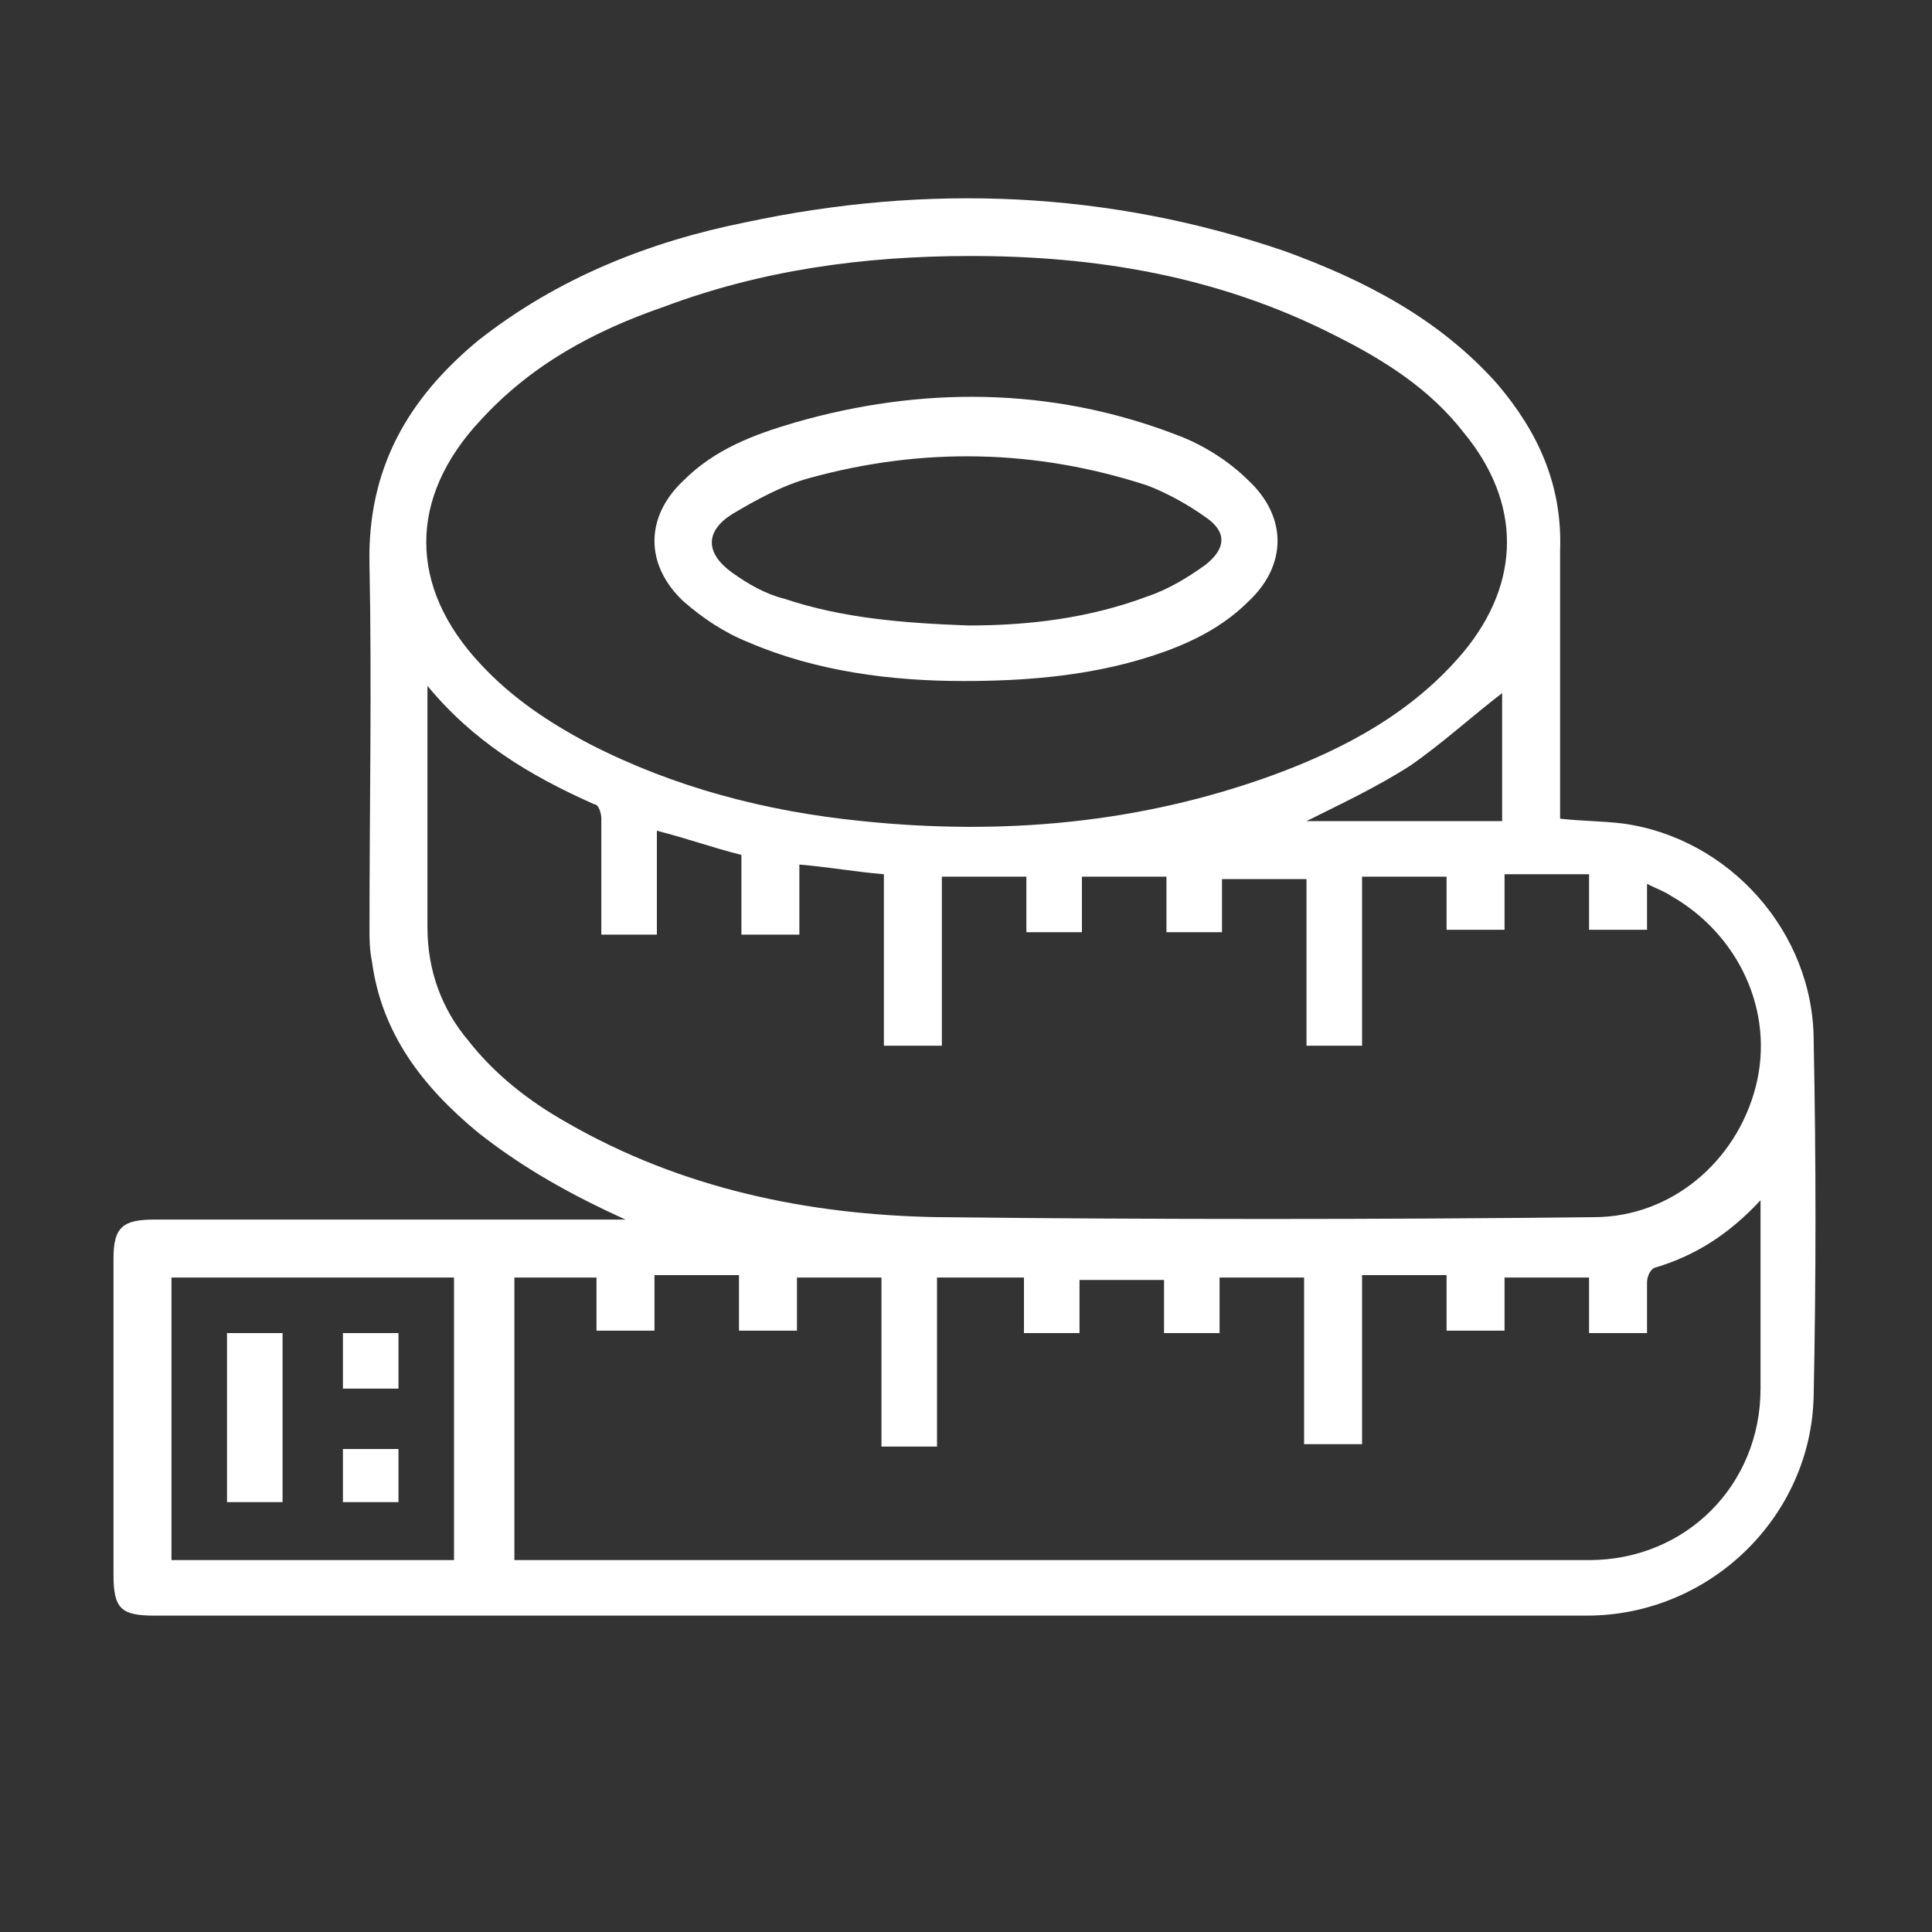
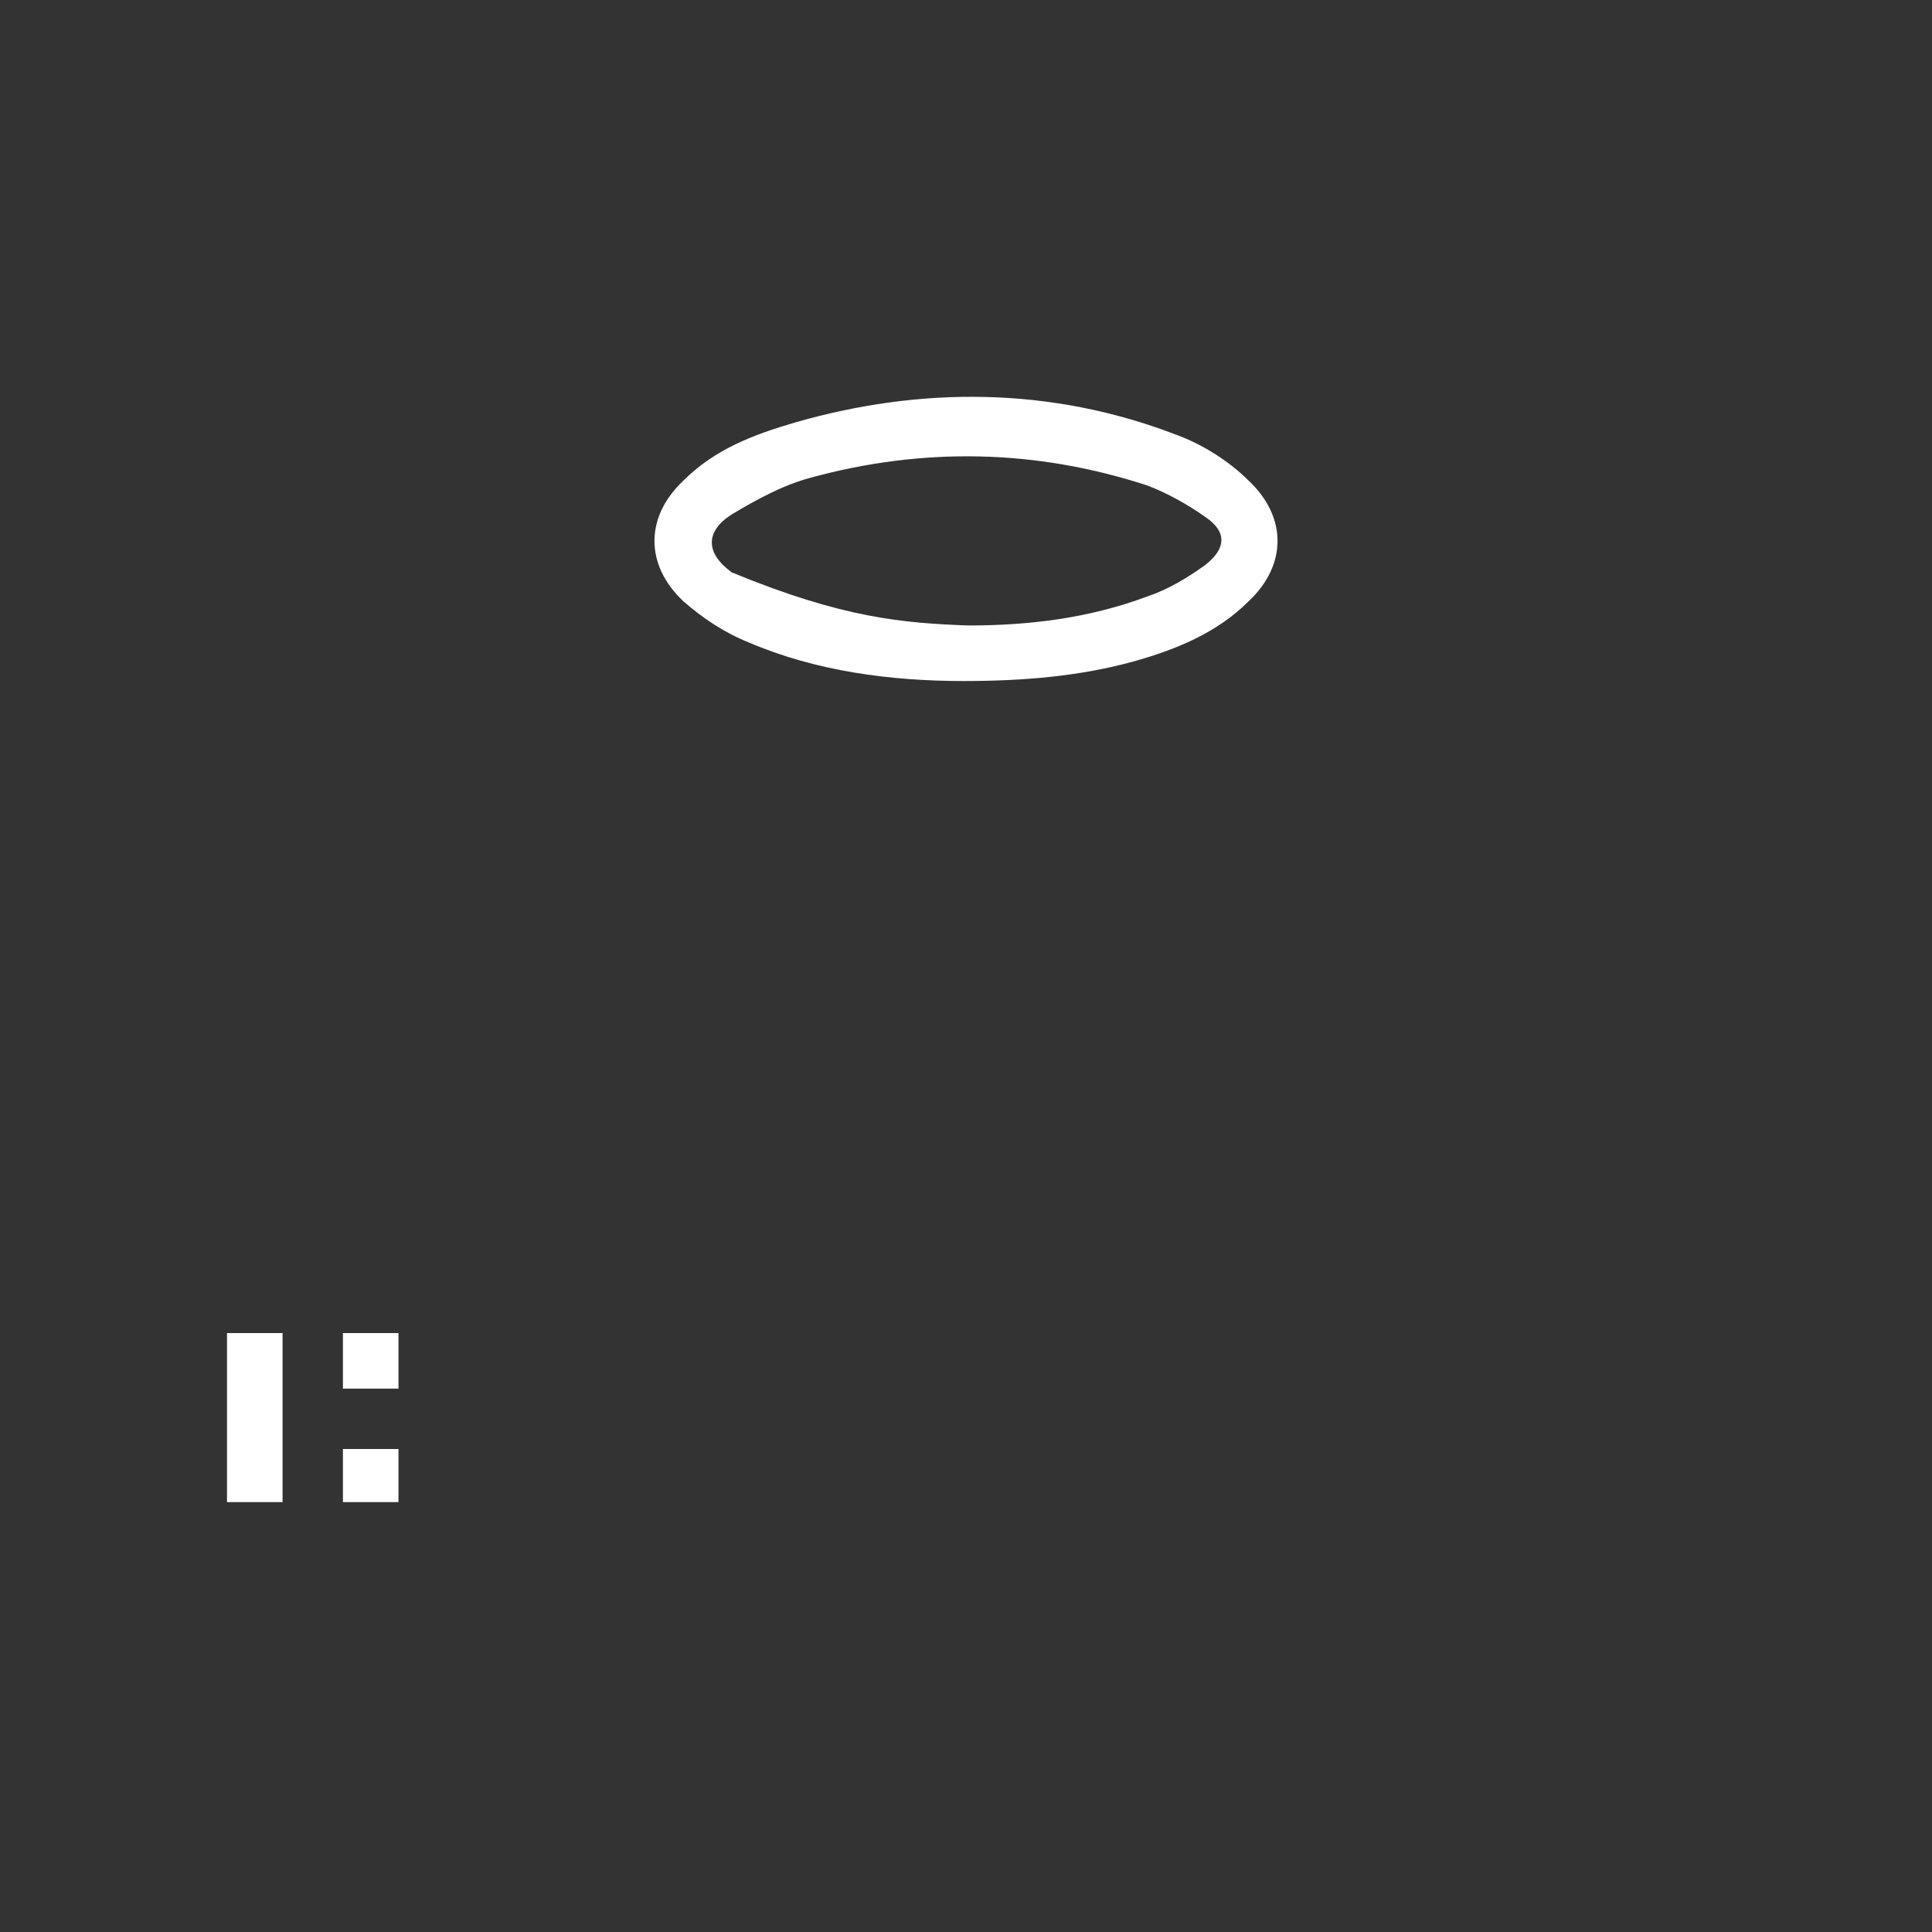
<svg xmlns="http://www.w3.org/2000/svg" version="1.1" id="Layer_1" x="0px" y="0px" viewBox="0 0 80 80" style="enable-background:new 0 0 80 80;" xml:space="preserve">
  <rect x="0" y="0" width="80" height="80" fill="#333333" stroke="none" />
  <style type="text/css">
	.st0{fill:#FFFFFF;}
</style>
-   <path class="st0" d="M25.9,50.5c-2.2-1-4.2-2.1-6.1-3.6c-2.3-1.9-4-4.1-4.4-7.1c-0.1-0.5-0.1-0.9-0.1-1.4c0-5,0.1-10,0-15  c-0.1-4,1.6-6.9,4.5-9.3c3.3-2.6,7.1-4.1,11.1-4.9c7.5-1.6,15-1.3,22.3,1.2c3.3,1.2,6.4,2.8,8.8,5.5c1.7,2,2.7,4.2,2.6,6.9  c0,3.4,0,6.9,0,10.3c0,0.3,0,0.5,0,0.8c0.9,0.1,1.8,0.1,2.6,0.2c4.4,0.6,7.9,4.5,7.9,9c0.1,4.9,0.1,9.8,0,14.7  c-0.1,5-4.3,9.1-9.4,9.1c-10.1,0-20.2,0-30.2,0c-9.7,0-19.4,0-29.1,0c-1.4,0-1.7-0.3-1.7-1.7c0-4.4,0-8.7,0-13.1  c0-1.3,0.4-1.6,1.7-1.6c6.2,0,12.4,0,18.6,0C25.3,50.5,25.6,50.5,25.9,50.5z M17.7,28.4c0,3.5,0,6.7,0,10c0,1.8,0.6,3.4,1.7,4.7  c1.1,1.4,2.5,2.5,4.1,3.4c4.7,2.7,9.9,3.8,15.3,3.9c9.1,0.1,18.2,0.1,27.2,0c3.2,0,5.9-2.3,6.7-5.4c0.8-3.1-0.7-6.3-3.5-7.9  c-0.3-0.2-0.6-0.3-1-0.5c0,0.7,0,1.3,0,1.9c-0.8,0-1.5,0-2.4,0c0-0.8,0-1.5,0-2.3c-1.2,0-2.3,0-3.5,0c0,0.8,0,1.5,0,2.3  c-0.8,0-1.6,0-2.4,0c0-0.8,0-1.5,0-2.2c-1.2,0-2.3,0-3.5,0c0,2.4,0,4.7,0,7c-0.8,0-1.5,0-2.3,0c0-2.3,0-4.7,0-6.9  c-1.2,0-2.3,0-3.5,0c0,0.8,0,1.5,0,2.2c-0.8,0-1.5,0-2.3,0c0-0.8,0-1.5,0-2.3c-1.2,0-2.3,0-3.5,0c0,0.8,0,1.5,0,2.3  c-0.8,0-1.5,0-2.3,0c0-0.8,0-1.5,0-2.3c-1.2,0-2.3,0-3.5,0c0,2.3,0,4.6,0,7c-0.8,0-1.5,0-2.4,0c0-2.4,0-4.8,0-7.1  c-1.2-0.1-2.3-0.3-3.5-0.4c0,1,0,1.9,0,2.9c-0.8,0-1.6,0-2.4,0c0-1.1,0-2.2,0-3.3c-1.2-0.3-2.3-0.7-3.5-1c0,1.5,0,2.9,0,4.3  c-0.8,0-1.6,0-2.3,0c0-1.6,0-3.2,0-4.8c0-0.2-0.1-0.6-0.3-0.6C21.9,32.1,19.6,30.7,17.7,28.4z M40.2,10.6c-4.5,0-8.7,0.6-12.7,2.1  c-2.9,1-5.5,2.4-7.6,4.7c-3,3.2-3,6.9,0,10.1c1.3,1.4,2.8,2.4,4.5,3.3c3.5,1.8,7.3,2.8,11.3,3.2c5.8,0.6,11.5,0.1,17-1.9  c3-1.1,5.8-2.6,7.9-5.1c2.4-2.9,2.4-6.2,0-9.1c-1.4-1.8-3.3-3-5.3-4C50.4,11.4,45.3,10.6,40.2,10.6z M38.8,52.9c0,2.4,0,4.7,0,7  c-0.8,0-1.5,0-2.3,0c0-2.3,0-4.7,0-7c-1.2,0-2.3,0-3.5,0c0,0.8,0,1.5,0,2.2c-0.8,0-1.5,0-2.4,0c0-0.8,0-1.5,0-2.3  c-1.2,0-2.3,0-3.5,0c0,0.8,0,1.5,0,2.3c-0.8,0-1.6,0-2.4,0c0-0.8,0-1.5,0-2.2c-1.2,0-2.3,0-3.4,0c0,3.9,0,7.8,0,11.7  c0.2,0,0.3,0,0.4,0c14.7,0,29.4,0,44.1,0c4,0,7.1-3.1,7.1-7.1c0-2.2,0-4.4,0-6.5c0-0.4,0-0.8,0-1.3c-1.3,1.4-2.7,2.3-4.4,2.8  c-0.2,0.1-0.3,0.4-0.3,0.6c0,0.7,0,1.4,0,2.1c-0.8,0-1.6,0-2.4,0c0-0.8,0-1.5,0-2.3c-1.2,0-2.3,0-3.5,0c0,0.8,0,1.5,0,2.2  c-0.8,0-1.5,0-2.4,0c0-0.8,0-1.5,0-2.3c-1.2,0-2.3,0-3.5,0c0,2.3,0,4.7,0,7c-0.8,0-1.6,0-2.4,0c0-2.3,0-4.6,0-6.9  c-1.2,0-2.3,0-3.5,0c0,0.8,0,1.5,0,2.3c-0.8,0-1.5,0-2.3,0c0-0.8,0-1.5,0-2.2c-1.2,0-2.3,0-3.5,0c0,0.8,0,1.5,0,2.2  c-0.8,0-1.5,0-2.3,0c0-0.8,0-1.5,0-2.3C41.2,52.9,40,52.9,38.8,52.9z M18.8,64.6c0-3.9,0-7.8,0-11.7c-3.9,0-7.8,0-11.7,0  c0,3.9,0,7.8,0,11.7C11,64.6,14.9,64.6,18.8,64.6z M62.2,34c0-1.9,0-3.7,0-5.3c-1.3,1-2.5,2.1-3.8,3c-1.4,0.9-2.9,1.6-4.3,2.3  C56.8,34,59.5,34,62.2,34z" />
-   <path class="st0" d="M39.9,28.2c-3,0-6.1-0.4-8.9-1.6c-1-0.4-1.9-1-2.7-1.7c-1.6-1.5-1.6-3.5,0-5c1.3-1.3,2.9-1.9,4.6-2.4  C38.1,16,43.5,16,48.7,18c1.1,0.4,2.2,1.1,3,1.9c1.6,1.5,1.6,3.5,0,5c-1.3,1.3-3,2-4.8,2.5C44.7,28,42.4,28.2,39.9,28.2z M40.1,25.9  c2.5,0,5-0.3,7.4-1.2c0.9-0.3,1.7-0.8,2.4-1.3c0.9-0.7,0.9-1.4,0-2c-0.7-0.5-1.6-1-2.4-1.3c-4.6-1.5-9.3-1.6-14-0.3  c-1.1,0.3-2.2,0.9-3.2,1.5c-1.1,0.7-1.1,1.6,0,2.4c0.7,0.5,1.4,0.9,2.2,1.1C34.9,25.6,37.4,25.8,40.1,25.9z" />
+   <path class="st0" d="M39.9,28.2c-3,0-6.1-0.4-8.9-1.6c-1-0.4-1.9-1-2.7-1.7c-1.6-1.5-1.6-3.5,0-5c1.3-1.3,2.9-1.9,4.6-2.4  C38.1,16,43.5,16,48.7,18c1.1,0.4,2.2,1.1,3,1.9c1.6,1.5,1.6,3.5,0,5c-1.3,1.3-3,2-4.8,2.5C44.7,28,42.4,28.2,39.9,28.2z M40.1,25.9  c2.5,0,5-0.3,7.4-1.2c0.9-0.3,1.7-0.8,2.4-1.3c0.9-0.7,0.9-1.4,0-2c-0.7-0.5-1.6-1-2.4-1.3c-4.6-1.5-9.3-1.6-14-0.3  c-1.1,0.3-2.2,0.9-3.2,1.5c-1.1,0.7-1.1,1.6,0,2.4C34.9,25.6,37.4,25.8,40.1,25.9z" />
  <path class="st0" d="M11.7,62.2c-0.8,0-1.5,0-2.3,0c0-2.3,0-4.6,0-7c0.7,0,1.5,0,2.3,0C11.7,57.6,11.7,59.9,11.7,62.2z" />
  <path class="st0" d="M16.5,57.5c-0.8,0-1.5,0-2.3,0c0-0.8,0-1.5,0-2.3c0.7,0,1.5,0,2.3,0C16.5,56,16.5,56.7,16.5,57.5z" />
  <path class="st0" d="M16.5,60c0,0.8,0,1.5,0,2.2c-0.8,0-1.5,0-2.3,0c0-0.7,0-1.5,0-2.2C14.9,60,15.6,60,16.5,60z" />
</svg>